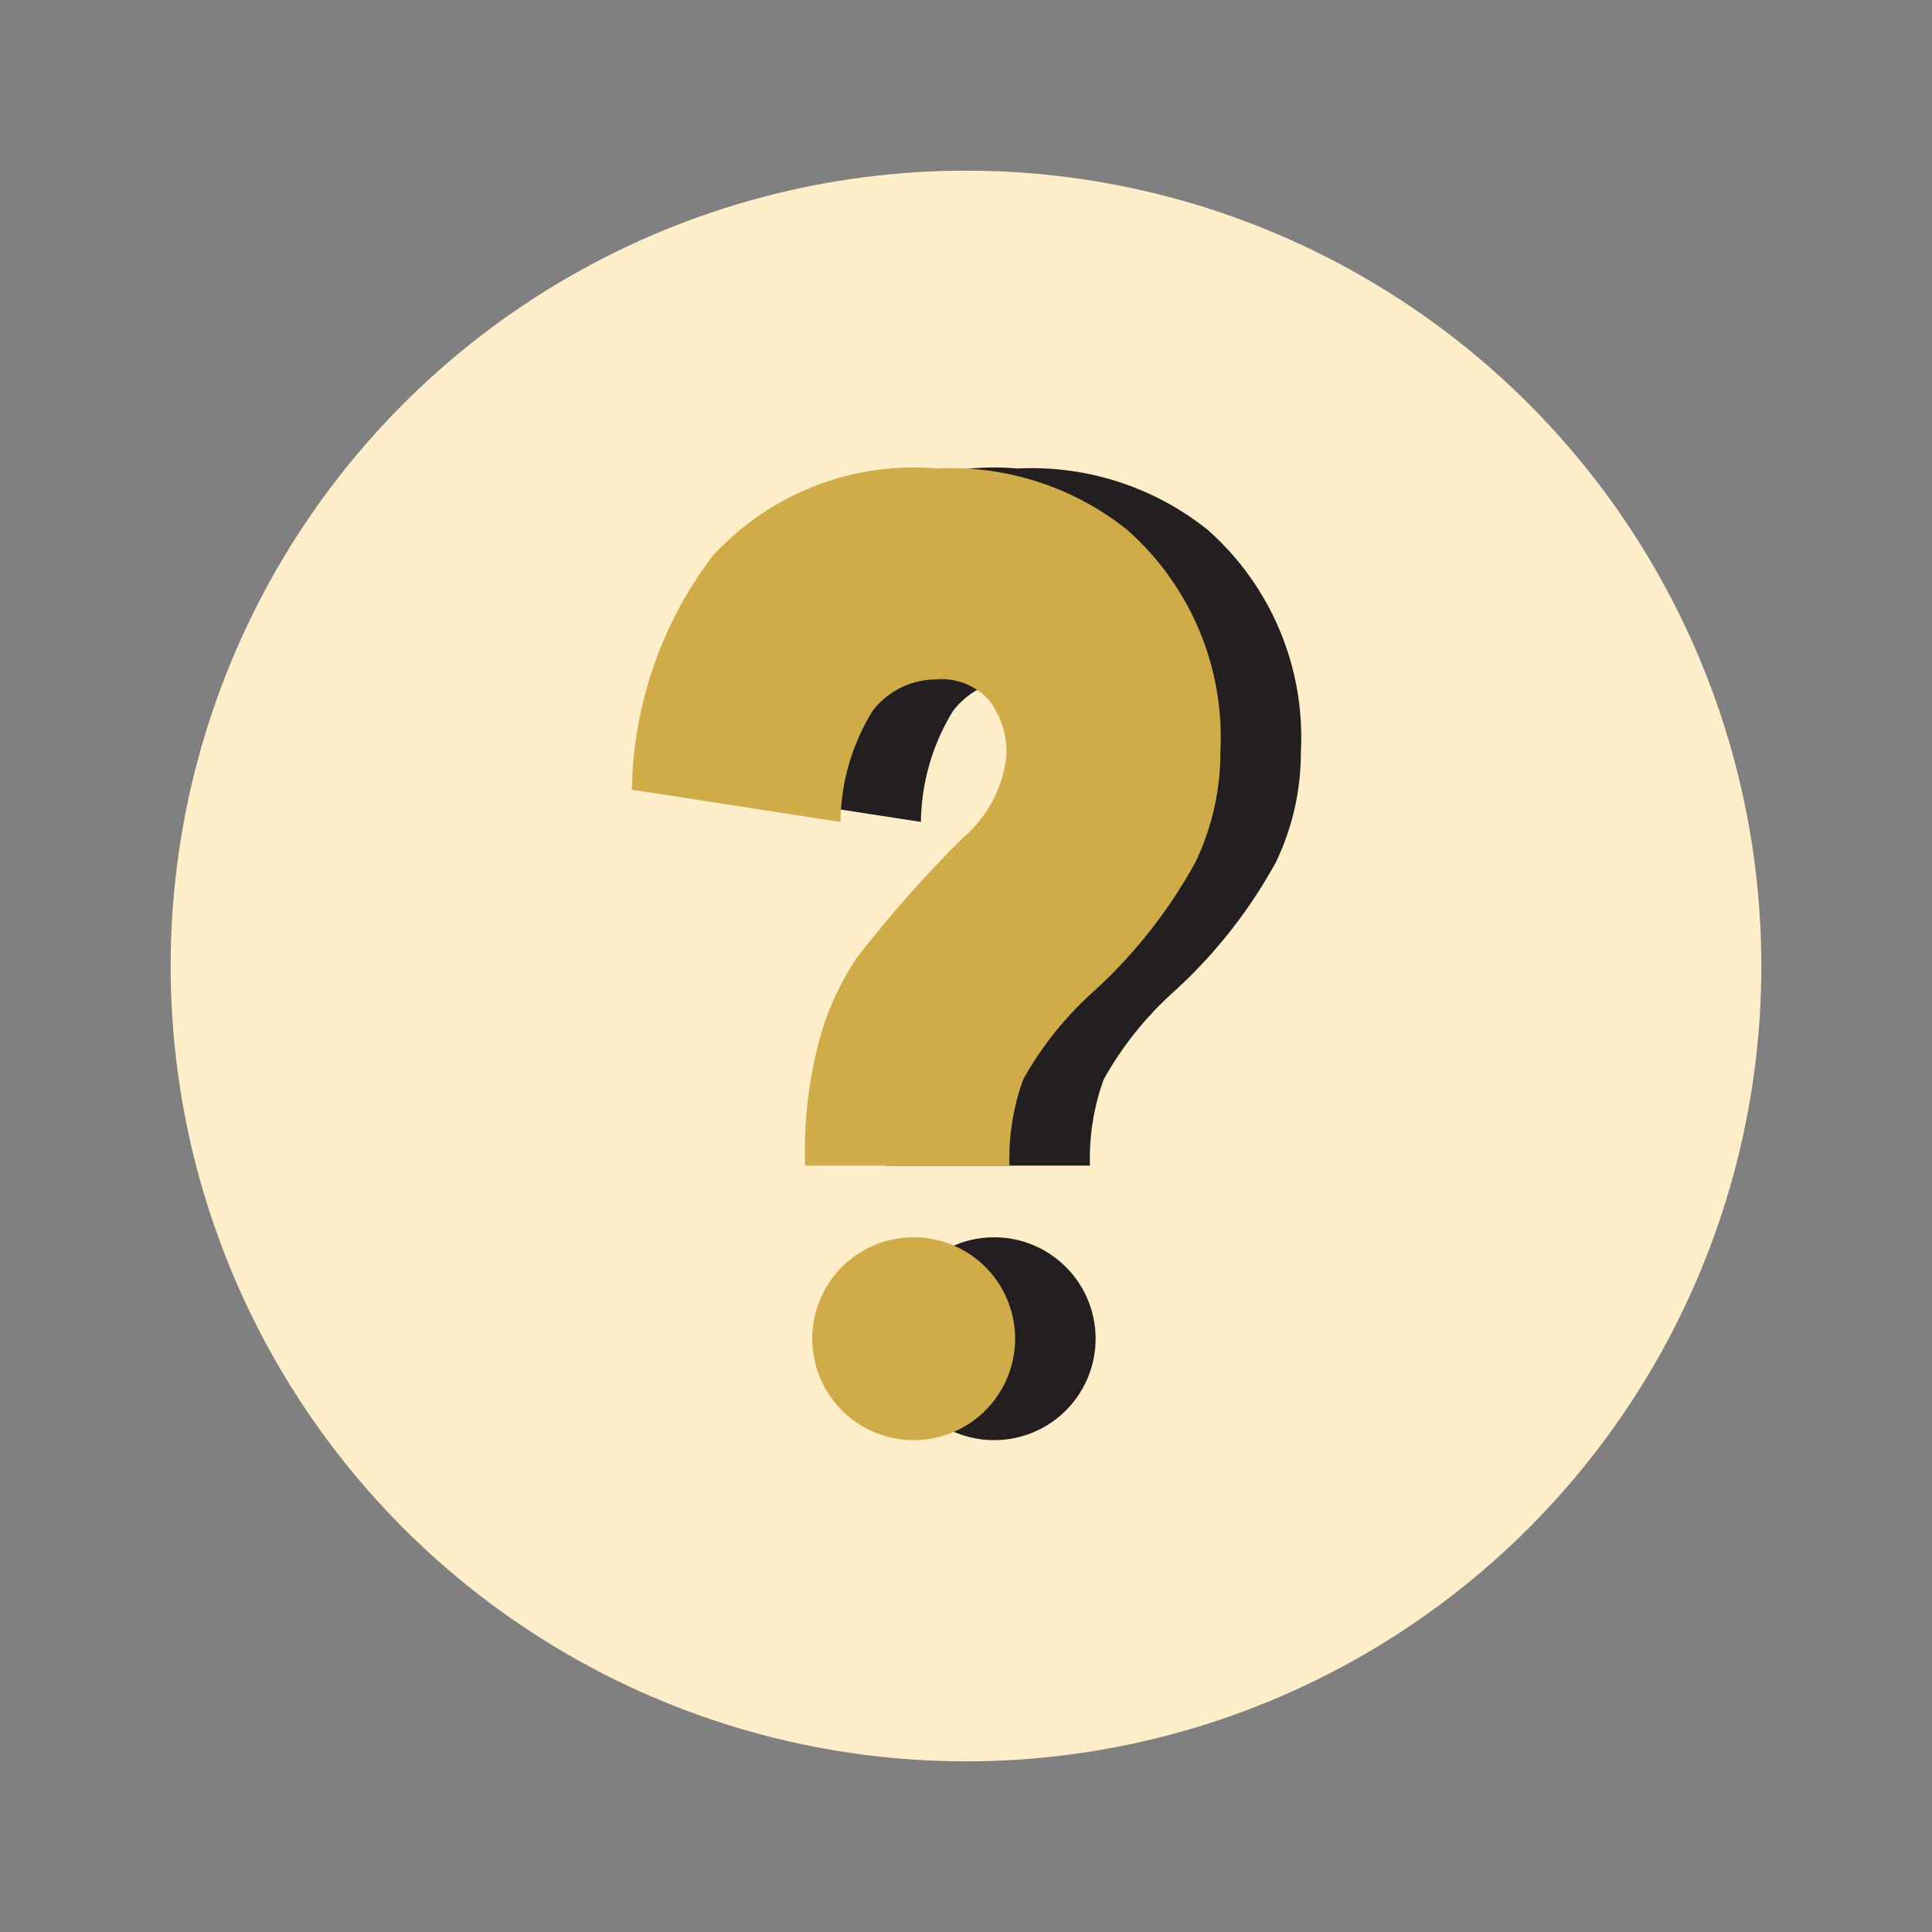
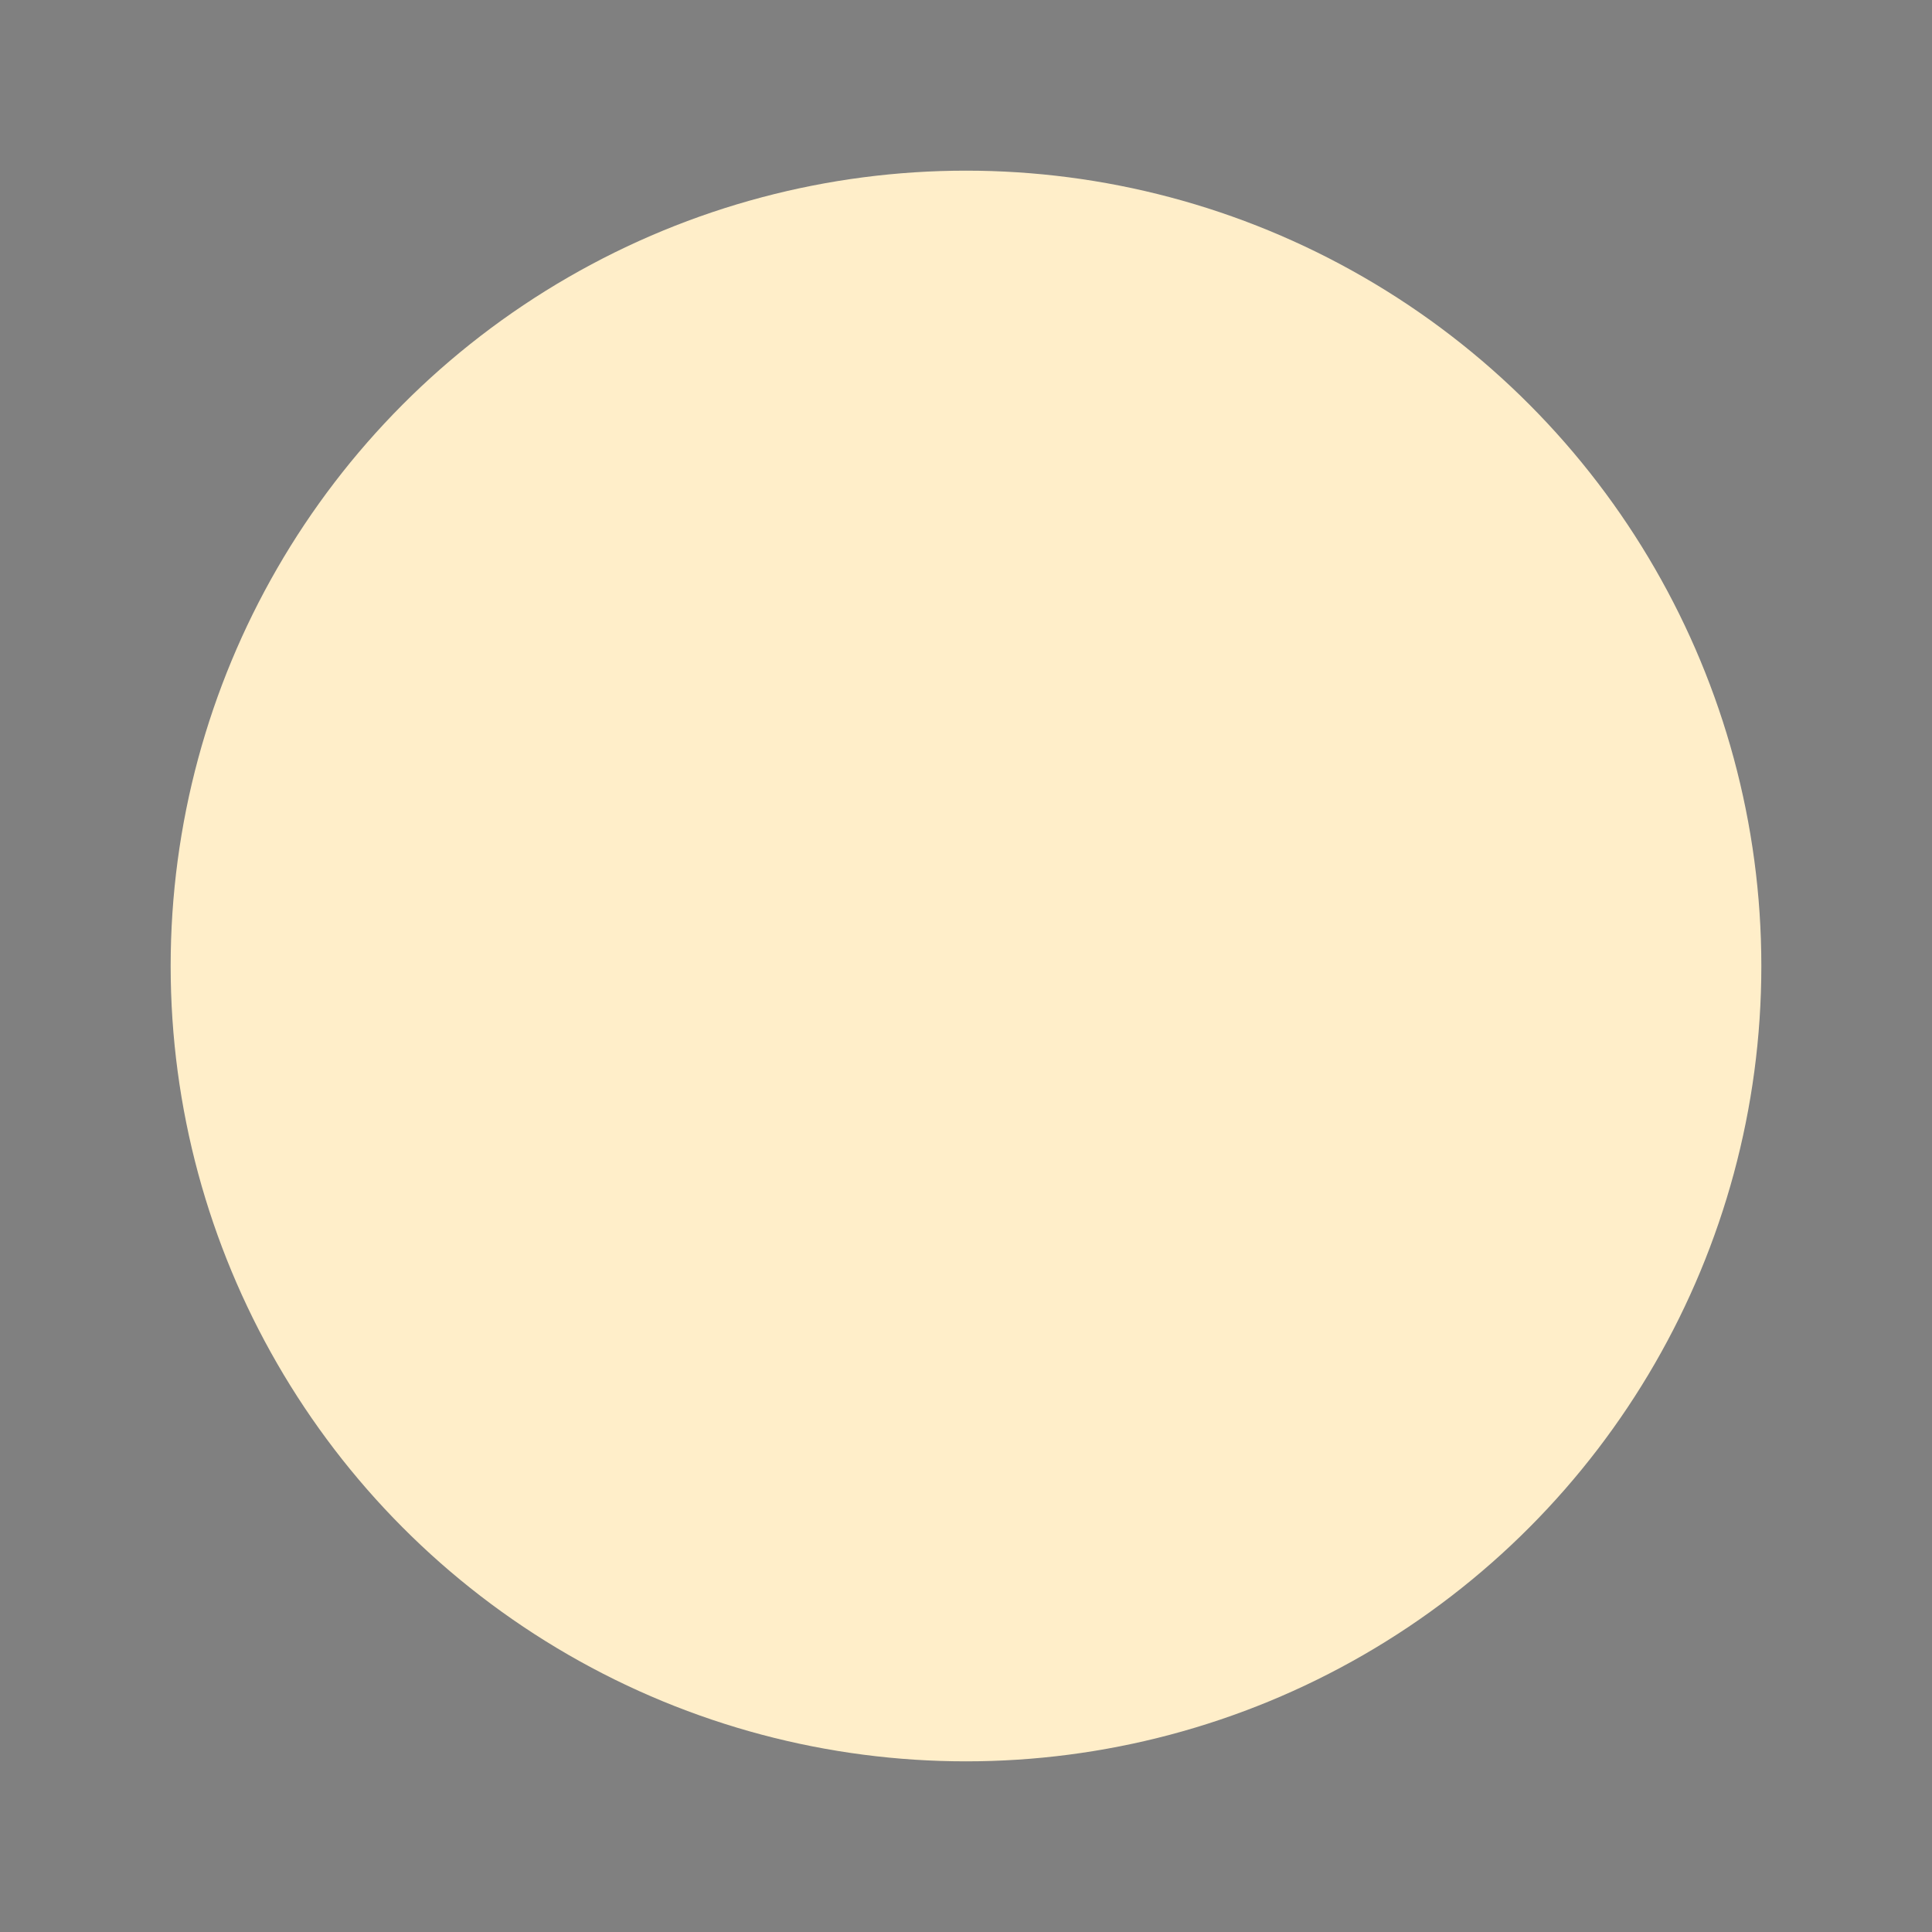
<svg xmlns="http://www.w3.org/2000/svg" id="SvgjsSvg1001" width="288" height="288">
  <rect width="100%" height="100%" fill="#808080" stroke="none" />
  <defs id="SvgjsDefs1002" />
  <g id="SvgjsG1008">
    <svg viewBox="0 0 24 24" width="288" height="288">
      <g data-name="sign">
-         <path fill="none" d="M12,2.12A9.88,9.88,0,1,0,21.88,12,9.89,9.89,0,0,0,12,2.12Zm3.54,8.59a6.2,6.2,0,0,1-1.28,1.62,3.92,3.92,0,0,0-.85,1.08,2.68,2.68,0,0,0-.18,1.07H10.69v-.32a4.82,4.82,0,0,1,.15-1.33,3.1,3.1,0,0,1,.43-.92,15.16,15.16,0,0,1,1.31-1.48,1.56,1.56,0,0,0,.54-1,1.1,1.1,0,0,0-.21-.72.83.83,0,0,0-.66-.25,1,1,0,0,0-.79.39,2.69,2.69,0,0,0-.4,1.38l-2.59-.4a5,5,0,0,1,1-2.9,3.39,3.39,0,0,1,2.78-1.09,3.5,3.5,0,0,1,2.35.76,3.45,3.45,0,0,1,1.22,2.76A3.16,3.16,0,0,1,15.54,10.71Z" />
        <circle cx="12" cy="12" r="9.88" fill="#FFEEC9" class="colorf1fde8 svgShape" />
-         <path fill="#231F20" d="M15 6.58a3.5 3.5 0 0 0-2.36-.76A3.38 3.38 0 0 0 9.85 6.91a4.92 4.92 0 0 0-1 2.9l2.59.4a2.69 2.69 0 0 1 .4-1.38 1 1 0 0 1 .78-.39.8.8 0 0 1 .66.25 1.05 1.05 0 0 1 .22.72 1.56 1.56 0 0 1-.54 1 15.16 15.16 0 0 0-1.31 1.48 3.39 3.39 0 0 0-.44.92A5.3 5.3 0 0 0 11 14.16v.32h2.54a2.89 2.89 0 0 1 .17-1.07 4.23 4.23 0 0 1 .86-1.08 6.2 6.2 0 0 0 1.28-1.62 3.15 3.15 0 0 0 .31-1.37A3.44 3.44 0 0 0 15 6.58zM12.35 15.37a1.26 1.26 0 1 0 1.26 1.26A1.26 1.26 0 0 0 12.35 15.37z" class="color231f20 svgShape" />
-         <path fill="#CFAC48" d="M14 6.58a3.5 3.5 0 0 0-2.36-.76A3.38 3.38 0 0 0 8.85 6.91a4.92 4.92 0 0 0-1 2.9l2.59.4a2.69 2.69 0 0 1 .4-1.38 1 1 0 0 1 .78-.39.8.8 0 0 1 .66.25 1.05 1.05 0 0 1 .22.72 1.56 1.56 0 0 1-.54 1 15.16 15.16 0 0 0-1.31 1.48 3.39 3.39 0 0 0-.44.92A5.3 5.3 0 0 0 10 14.16v.32h2.54a2.89 2.89 0 0 1 .17-1.07 4.23 4.23 0 0 1 .86-1.08 6.2 6.2 0 0 0 1.28-1.62 3.15 3.15 0 0 0 .31-1.37A3.44 3.44 0 0 0 14 6.58zM11.35 15.37a1.26 1.26 0 1 0 1.26 1.26A1.26 1.26 0 0 0 11.35 15.37z" class="color56b746 svgShape" />
      </g>
    </svg>
  </g>
</svg>